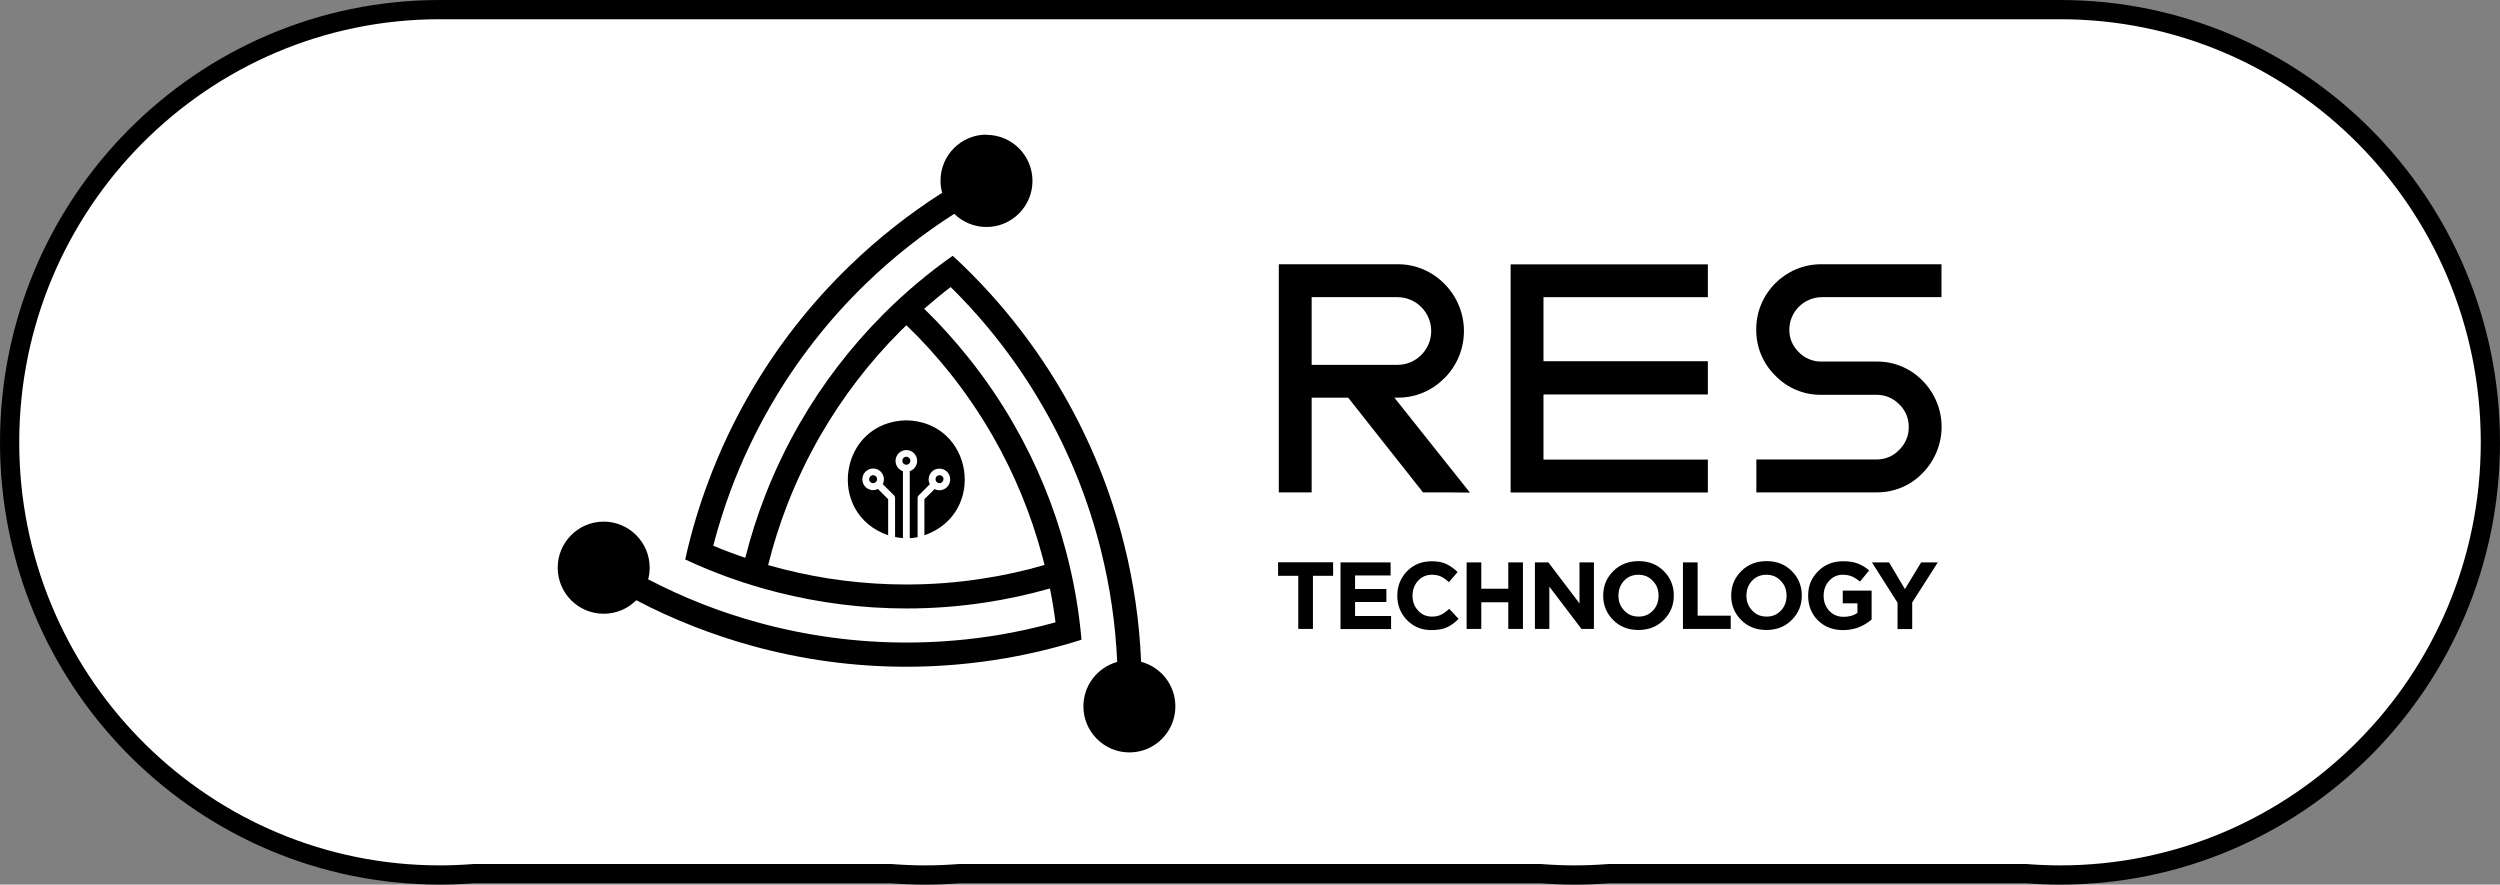
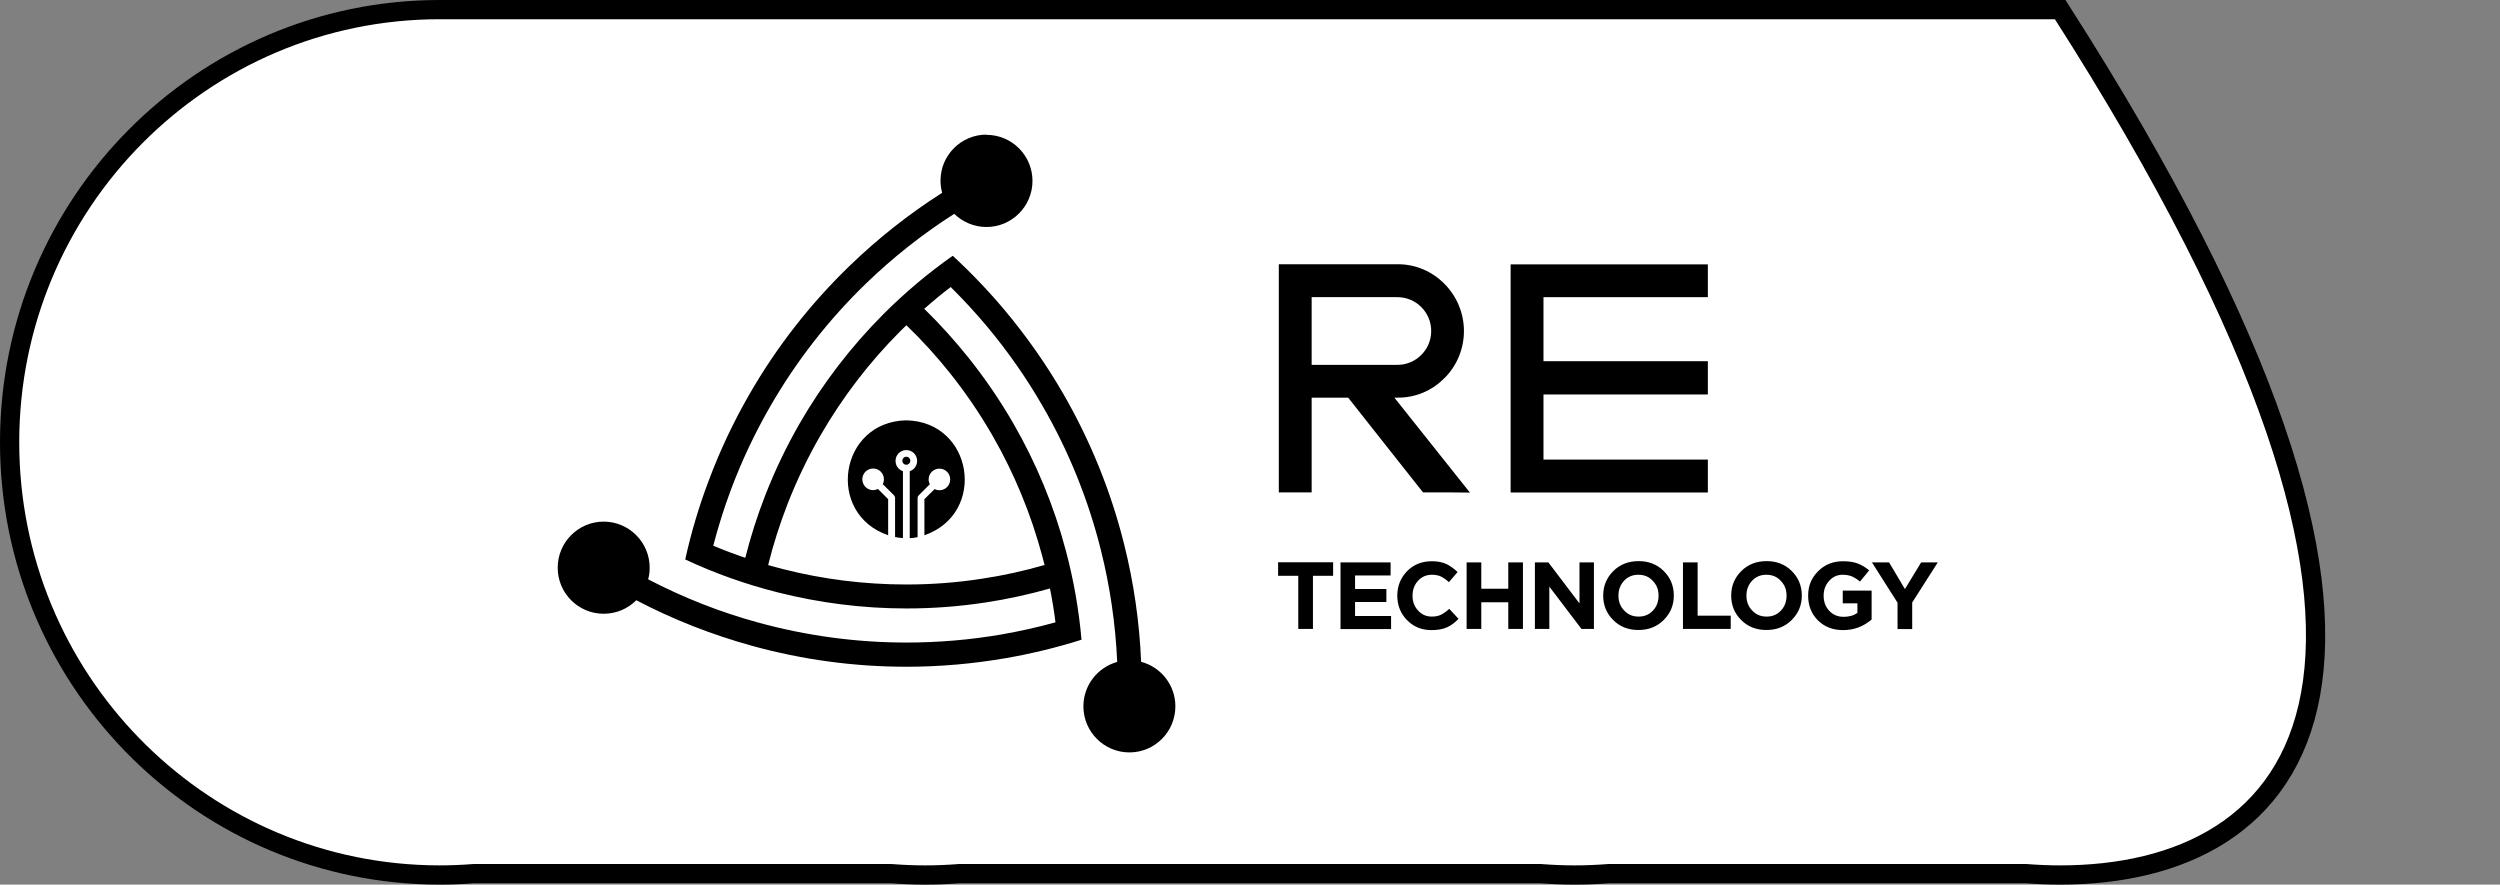
<svg xmlns="http://www.w3.org/2000/svg" width="260" height="92" viewBox="0 0 260 92" fill="none">
  <rect x="0" y="0" width="260" height="92" fill="#808080" stroke="none" />
-   <path d="M45.74 1H214.26C238.962 1 259 21.144 259 46C259 70.856 238.962 91 214.26 91C213.09 91 211.917 90.95 210.768 90.862L210.729 90.859H167.297L167.259 90.862C166.109 90.95 164.936 91 163.767 91C162.597 91 161.424 90.95 160.274 90.862L160.236 90.859H99.751L99.713 90.862C98.563 90.95 97.39 91 96.221 91C95.051 91 93.879 90.95 92.728 90.862L92.69 90.859H49.258L49.22 90.862C48.07 90.95 46.897 91 45.727 91L44.574 90.984C20.417 90.357 1 70.468 1 46C1 21.144 21.038 1 45.74 1Z" fill="white" stroke="black" stroke-width="2" />
+   <path d="M45.74 1H214.26C259 70.856 238.962 91 214.26 91C213.09 91 211.917 90.95 210.768 90.862L210.729 90.859H167.297L167.259 90.862C166.109 90.95 164.936 91 163.767 91C162.597 91 161.424 90.95 160.274 90.862L160.236 90.859H99.751L99.713 90.862C98.563 90.95 97.39 91 96.221 91C95.051 91 93.879 90.95 92.728 90.862L92.69 90.859H49.258L49.22 90.862C48.07 90.95 46.897 91 45.727 91L44.574 90.984C20.417 90.357 1 70.468 1 46C1 21.144 21.038 1 45.74 1Z" fill="white" stroke="black" stroke-width="2" />
  <path d="M197.344 65.409V62.683L194.684 58.491H196.466L198.113 61.265L199.797 58.491H201.529L198.869 62.659V65.421H197.344V65.409ZM191.683 65.531C190.609 65.531 189.743 65.189 189.06 64.516C188.389 63.844 188.047 62.989 188.047 61.95C188.047 60.911 188.389 60.104 189.084 59.408C189.78 58.711 190.634 58.369 191.671 58.369C192.269 58.369 192.781 58.442 193.196 58.601C193.611 58.76 194.013 58.992 194.392 59.322L193.44 60.483C193.147 60.239 192.866 60.068 192.598 59.945C192.33 59.835 192 59.774 191.634 59.774C191.085 59.774 190.609 59.982 190.231 60.41C189.841 60.838 189.658 61.351 189.658 61.95C189.658 62.585 189.853 63.111 190.243 63.526C190.634 63.942 191.134 64.15 191.744 64.15C192.305 64.15 192.793 64.015 193.171 63.734V62.744H191.646V61.424H194.648V64.431C193.782 65.164 192.805 65.531 191.695 65.531H191.683ZM182.227 63.49C182.617 63.918 183.118 64.125 183.728 64.125C184.338 64.125 184.826 63.918 185.216 63.502C185.607 63.087 185.802 62.573 185.802 61.95C185.802 61.327 185.607 60.825 185.204 60.41C184.814 59.982 184.313 59.774 183.703 59.774C183.093 59.774 182.605 59.982 182.215 60.398C181.824 60.813 181.629 61.327 181.629 61.95C181.629 62.573 181.824 63.074 182.227 63.49ZM186.339 64.48C185.643 65.177 184.765 65.519 183.703 65.519C182.642 65.519 181.776 65.177 181.08 64.48C180.385 63.783 180.043 62.94 180.043 61.938C180.043 60.935 180.397 60.092 181.092 59.395C181.788 58.699 182.666 58.356 183.728 58.356C184.789 58.356 185.656 58.699 186.351 59.395C187.046 60.092 187.388 60.935 187.388 61.938C187.388 62.94 187.034 63.783 186.339 64.48ZM175.028 65.409V58.491H176.553V64.028H179.994V65.409H175.028ZM168.915 63.49C169.306 63.918 169.806 64.125 170.416 64.125C171.026 64.125 171.514 63.918 171.905 63.502C172.295 63.087 172.49 62.573 172.49 61.95C172.49 61.327 172.295 60.825 171.893 60.41C171.502 59.982 171.002 59.774 170.392 59.774C169.782 59.774 169.294 59.982 168.903 60.398C168.513 60.813 168.318 61.327 168.318 61.95C168.318 62.573 168.513 63.074 168.915 63.49ZM173.027 64.48C172.332 65.177 171.453 65.519 170.392 65.519C169.33 65.519 168.464 65.177 167.769 64.48C167.073 63.783 166.731 62.94 166.731 61.938C166.731 60.935 167.085 60.092 167.781 59.395C168.476 58.699 169.355 58.356 170.416 58.356C171.478 58.356 172.344 58.699 173.039 59.395C173.735 60.092 174.077 60.935 174.077 61.938C174.077 62.94 173.723 63.783 173.027 64.48ZM159.63 65.409V58.491H161.033L164.267 62.757V58.491H165.768V65.409H164.474L161.131 61.009V65.409H159.63ZM152.529 65.409V58.491H154.054V61.229H156.861V58.491H158.386V65.409H156.861V62.634H154.054V65.409H152.529ZM148.869 65.531C147.856 65.531 147.014 65.189 146.331 64.492C145.66 63.808 145.318 62.952 145.318 61.95C145.318 60.948 145.66 60.104 146.331 59.408C147.014 58.711 147.868 58.369 148.918 58.369C149.516 58.369 150.016 58.466 150.431 58.662C150.833 58.858 151.224 59.139 151.59 59.493L150.687 60.544C150.394 60.275 150.113 60.08 149.857 59.958C149.601 59.835 149.284 59.774 148.918 59.774C148.344 59.774 147.856 59.982 147.478 60.398C147.1 60.813 146.904 61.327 146.904 61.95C146.904 62.573 147.087 63.074 147.478 63.49C147.856 63.918 148.332 64.125 148.918 64.125C149.284 64.125 149.601 64.064 149.869 63.93C150.138 63.795 150.431 63.588 150.723 63.319L151.687 64.358C151.309 64.761 150.906 65.054 150.467 65.25C150.028 65.445 149.491 65.531 148.857 65.531H148.869ZM139.413 65.409V58.491H144.623V59.848H140.926V61.253H144.184V62.61H140.926V64.064H144.672V65.421H139.413V65.409ZM135.02 65.409V59.884H132.922V58.479H138.644V59.884H136.546V65.409H135.02Z" fill="black" />
  <path d="M136.412 30.905H145.332C147.272 30.905 148.845 32.481 148.845 34.425C148.845 36.368 147.272 37.945 145.332 37.945H136.412V30.905ZM150.224 39.326C151.53 38.03 152.25 36.258 152.25 34.425C152.25 32.591 151.518 30.819 150.224 29.523C148.955 28.228 147.223 27.482 145.417 27.482C145.393 27.482 145.356 27.482 145.332 27.482H132.996V51.206H136.412V41.355H140.207L147.991 51.206H150.407L152.872 51.23L145.014 41.355H145.332C145.332 41.355 145.393 41.355 145.417 41.355C147.223 41.355 148.967 40.621 150.224 39.314V39.326Z" fill="black" />
  <path d="M157.105 51.219H177.616V47.797H160.522V41.025H177.616V37.566H160.522V30.905H177.616V27.495H157.105V51.219Z" fill="black" />
-   <path d="M189.432 30.905H201.914V27.482H189.432C189.432 27.482 189.408 27.482 189.396 27.482C185.674 27.482 182.648 30.514 182.648 34.241C182.648 34.241 182.648 34.302 182.648 34.339C182.648 36.111 183.356 37.81 184.625 39.057C185.857 40.34 187.553 41.061 189.335 41.061C189.371 41.061 189.396 41.061 189.432 41.061H195.142C195.142 41.061 195.179 41.061 195.191 41.061C196.07 41.061 196.899 41.416 197.51 42.039C198.144 42.638 198.51 43.481 198.51 44.361C198.51 44.374 198.51 44.386 198.51 44.398C198.51 44.422 198.51 44.435 198.51 44.459C198.51 45.339 198.144 46.182 197.51 46.794C196.912 47.429 196.07 47.784 195.191 47.784C195.179 47.784 195.155 47.784 195.142 47.784H182.661V51.206H195.142C195.142 51.206 195.203 51.206 195.24 51.206C197.009 51.206 198.717 50.485 199.95 49.201C201.206 47.918 201.926 46.195 201.926 44.398C201.926 42.601 201.219 40.878 199.95 39.595C198.717 38.324 197.021 37.602 195.252 37.602C195.216 37.602 195.179 37.602 195.155 37.602H189.445C189.445 37.602 189.408 37.602 189.384 37.602C188.517 37.602 187.675 37.248 187.077 36.625C186.443 36.026 186.089 35.195 186.089 34.327C186.089 34.315 186.089 34.29 186.089 34.278C186.101 32.42 187.602 30.929 189.445 30.905H189.432Z" fill="black" />
  <path d="M94.259 43.714C87.28 43.848 85.84 53.418 92.368 55.667V51.915L91.306 50.852C91.148 50.925 90.977 50.974 90.806 50.974C90.184 50.974 89.683 50.473 89.683 49.849C89.683 49.226 90.184 48.725 90.806 48.725C91.428 48.725 91.928 49.226 91.928 49.849C91.928 50.021 91.892 50.192 91.806 50.351L92.978 51.512C93.039 51.585 93.075 51.671 93.088 51.768V55.851C93.356 55.912 93.637 55.936 93.905 55.961V49.006C93.442 48.847 93.136 48.419 93.136 47.931C93.136 47.307 93.637 46.806 94.259 46.806C94.881 46.806 95.382 47.307 95.382 47.931C95.382 48.419 95.076 48.847 94.613 49.006V55.973C94.881 55.961 95.162 55.924 95.43 55.863V51.781C95.43 51.683 95.467 51.597 95.54 51.524L96.699 50.363C96.626 50.204 96.577 50.033 96.577 49.862C96.577 49.238 97.077 48.737 97.7 48.737C98.322 48.737 98.822 49.238 98.822 49.862C98.822 50.485 98.322 50.986 97.7 50.986C97.529 50.986 97.358 50.95 97.2 50.864L96.138 51.915V55.667C102.666 53.406 101.226 43.848 94.247 43.714H94.259Z" fill="black" />
  <path d="M94.259 47.502C94.027 47.502 93.844 47.685 93.844 47.917C93.844 48.15 94.027 48.333 94.259 48.333C94.49 48.333 94.673 48.15 94.673 47.917C94.673 47.685 94.49 47.502 94.271 47.502H94.259Z" fill="black" />
-   <path d="M98.127 49.836C98.127 49.603 97.944 49.42 97.712 49.42C97.48 49.42 97.297 49.603 97.297 49.836C97.297 50.068 97.48 50.251 97.712 50.251C97.931 50.251 98.114 50.068 98.114 49.848L98.127 49.836Z" fill="black" />
-   <path d="M90.387 49.836C90.387 50.068 90.57 50.251 90.802 50.251C91.033 50.251 91.216 50.068 91.216 49.836C91.216 49.603 91.033 49.42 90.802 49.42C90.582 49.42 90.399 49.603 90.399 49.823L90.387 49.836Z" fill="black" />
  <path fill-rule="evenodd" clip-rule="evenodd" d="M79.889 58.77C80.401 58.917 80.914 59.051 81.426 59.186C85.599 60.249 89.918 60.787 94.262 60.787C96.897 60.787 99.521 60.591 102.107 60.188C104.316 59.858 106.488 59.381 108.635 58.758C108.562 58.465 108.489 58.159 108.403 57.866C107.232 53.478 105.487 49.237 103.206 45.277C101.888 42.991 100.411 40.828 98.776 38.775C97.385 37.039 95.885 35.377 94.262 33.825C94.042 34.032 93.823 34.252 93.615 34.46C90.406 37.675 87.625 41.305 85.331 45.277C84.013 47.562 82.878 49.934 81.914 52.39C81.109 54.468 80.426 56.595 79.889 58.758M102.595 14.024C105.243 14.024 107.378 16.176 107.378 18.816C107.378 21.456 105.231 23.607 102.595 23.607C101.29 23.607 100.106 23.081 99.24 22.238C95.946 24.34 92.871 26.772 90.077 29.473C86.197 33.226 82.829 37.528 80.109 42.258C78.498 45.045 77.132 47.953 76.009 50.948C75.301 52.842 74.691 54.786 74.179 56.754C75.277 57.218 76.387 57.633 77.51 58.012C78.071 55.788 78.766 53.612 79.596 51.486C80.597 48.919 81.792 46.426 83.171 44.03C85.563 39.874 88.491 36.073 91.846 32.7C94.079 30.463 96.495 28.422 99.082 26.601C101.009 28.373 102.815 30.268 104.499 32.272C106.78 34.998 108.83 37.919 110.599 40.987C113.43 45.9 115.553 51.156 116.907 56.595C117.908 60.591 118.506 64.686 118.677 68.829C120.726 69.367 122.239 71.237 122.239 73.461C122.239 76.114 120.092 78.252 117.457 78.252C114.821 78.252 112.674 76.101 112.674 73.461C112.674 71.261 114.162 69.404 116.188 68.841C116.017 64.906 115.443 61.007 114.492 57.206C113.186 51.987 111.161 46.939 108.44 42.246C106.732 39.276 104.767 36.477 102.595 33.886C101.424 32.492 100.18 31.148 98.874 29.852C97.922 30.573 97.007 31.331 96.117 32.113C97.752 33.702 99.289 35.413 100.729 37.21C102.449 39.361 103.999 41.635 105.377 44.018C107.781 48.186 109.611 52.61 110.831 57.206C111.649 60.249 112.198 63.366 112.478 66.531C109.892 67.35 107.256 67.986 104.596 68.45C101.192 69.037 97.739 69.342 94.274 69.342C88.832 69.342 83.439 68.609 78.217 67.167C74.057 66.018 70.018 64.441 66.175 62.425C65.308 63.292 64.113 63.83 62.783 63.83C60.135 63.83 58 61.679 58 59.039C58 56.399 60.147 54.248 62.783 54.248C65.418 54.248 67.566 56.399 67.566 59.039C67.566 59.455 67.517 59.858 67.407 60.249C71.067 62.156 74.911 63.671 78.864 64.747C83.854 66.116 89.028 66.825 94.274 66.825C97.605 66.825 100.912 66.543 104.169 65.981C106.048 65.651 107.927 65.236 109.77 64.722C109.623 63.537 109.428 62.364 109.196 61.202C106.988 61.826 104.755 62.315 102.498 62.657C99.777 63.072 97.032 63.28 94.274 63.28C89.723 63.28 85.209 62.706 80.829 61.593C77.546 60.762 74.337 59.626 71.263 58.184C71.873 55.421 72.678 52.708 73.679 50.056C74.85 46.915 76.277 43.883 77.949 40.987C80.792 36.049 84.294 31.576 88.357 27.652C91.297 24.805 94.518 22.262 97.983 20.05C97.874 19.647 97.813 19.231 97.813 18.791C97.813 16.139 99.96 14 102.595 14V14.024Z" fill="black" />
</svg>